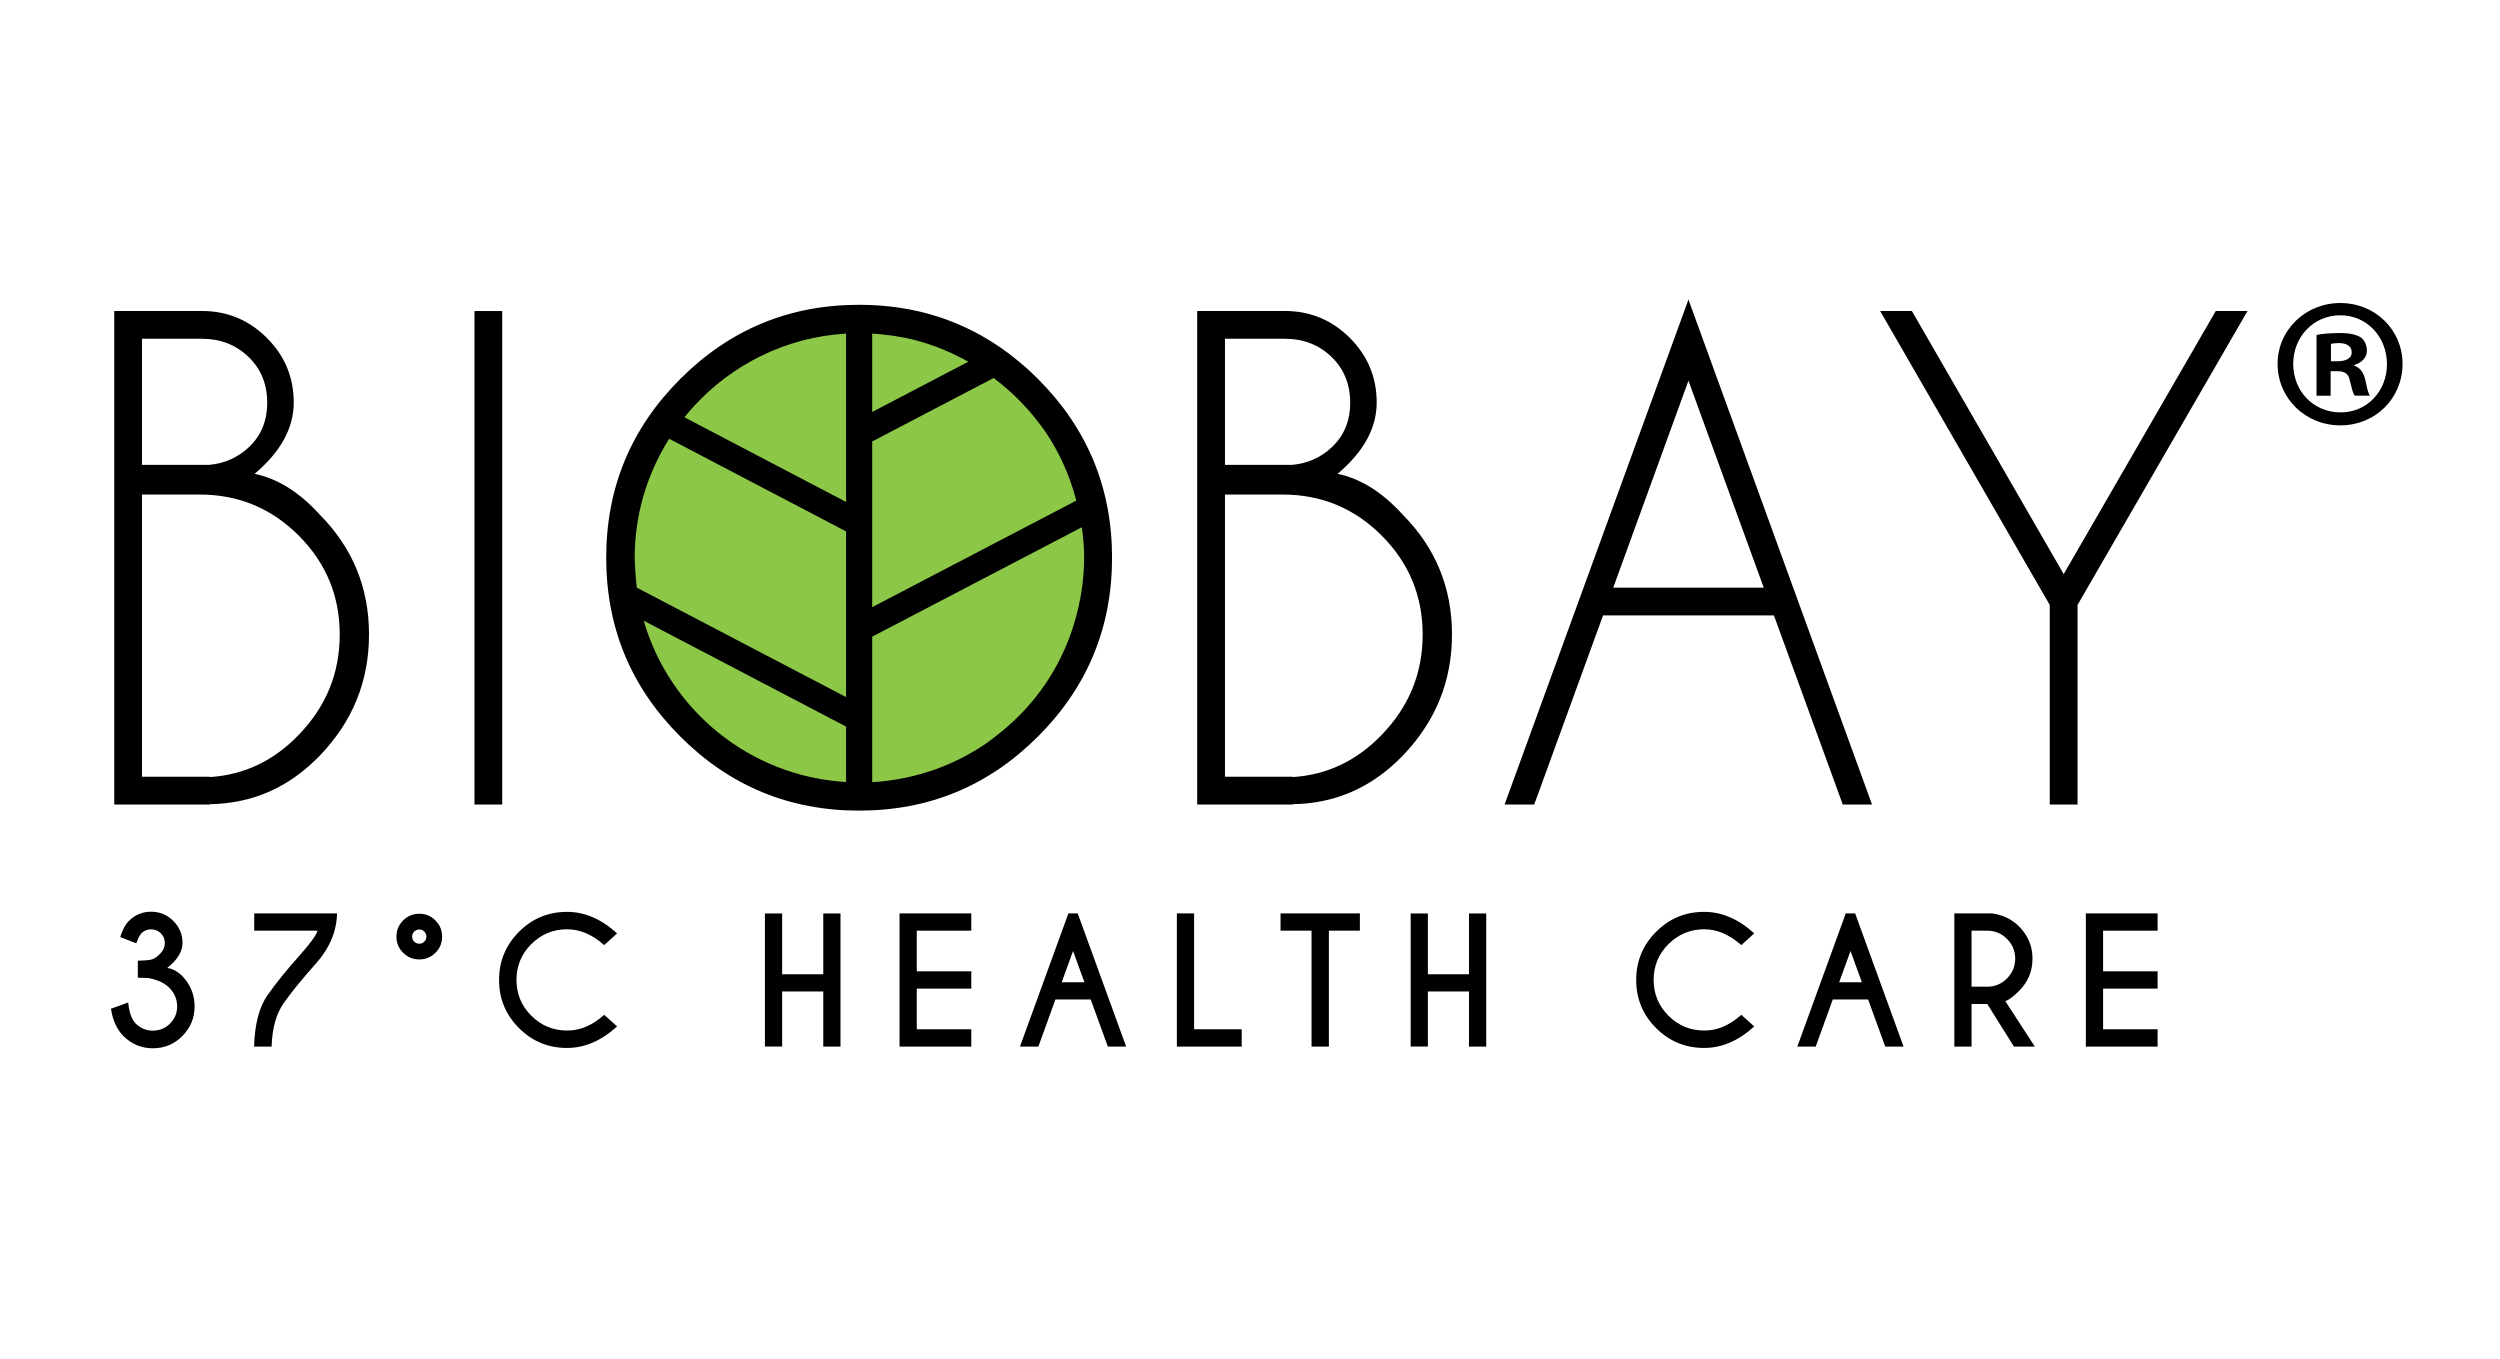
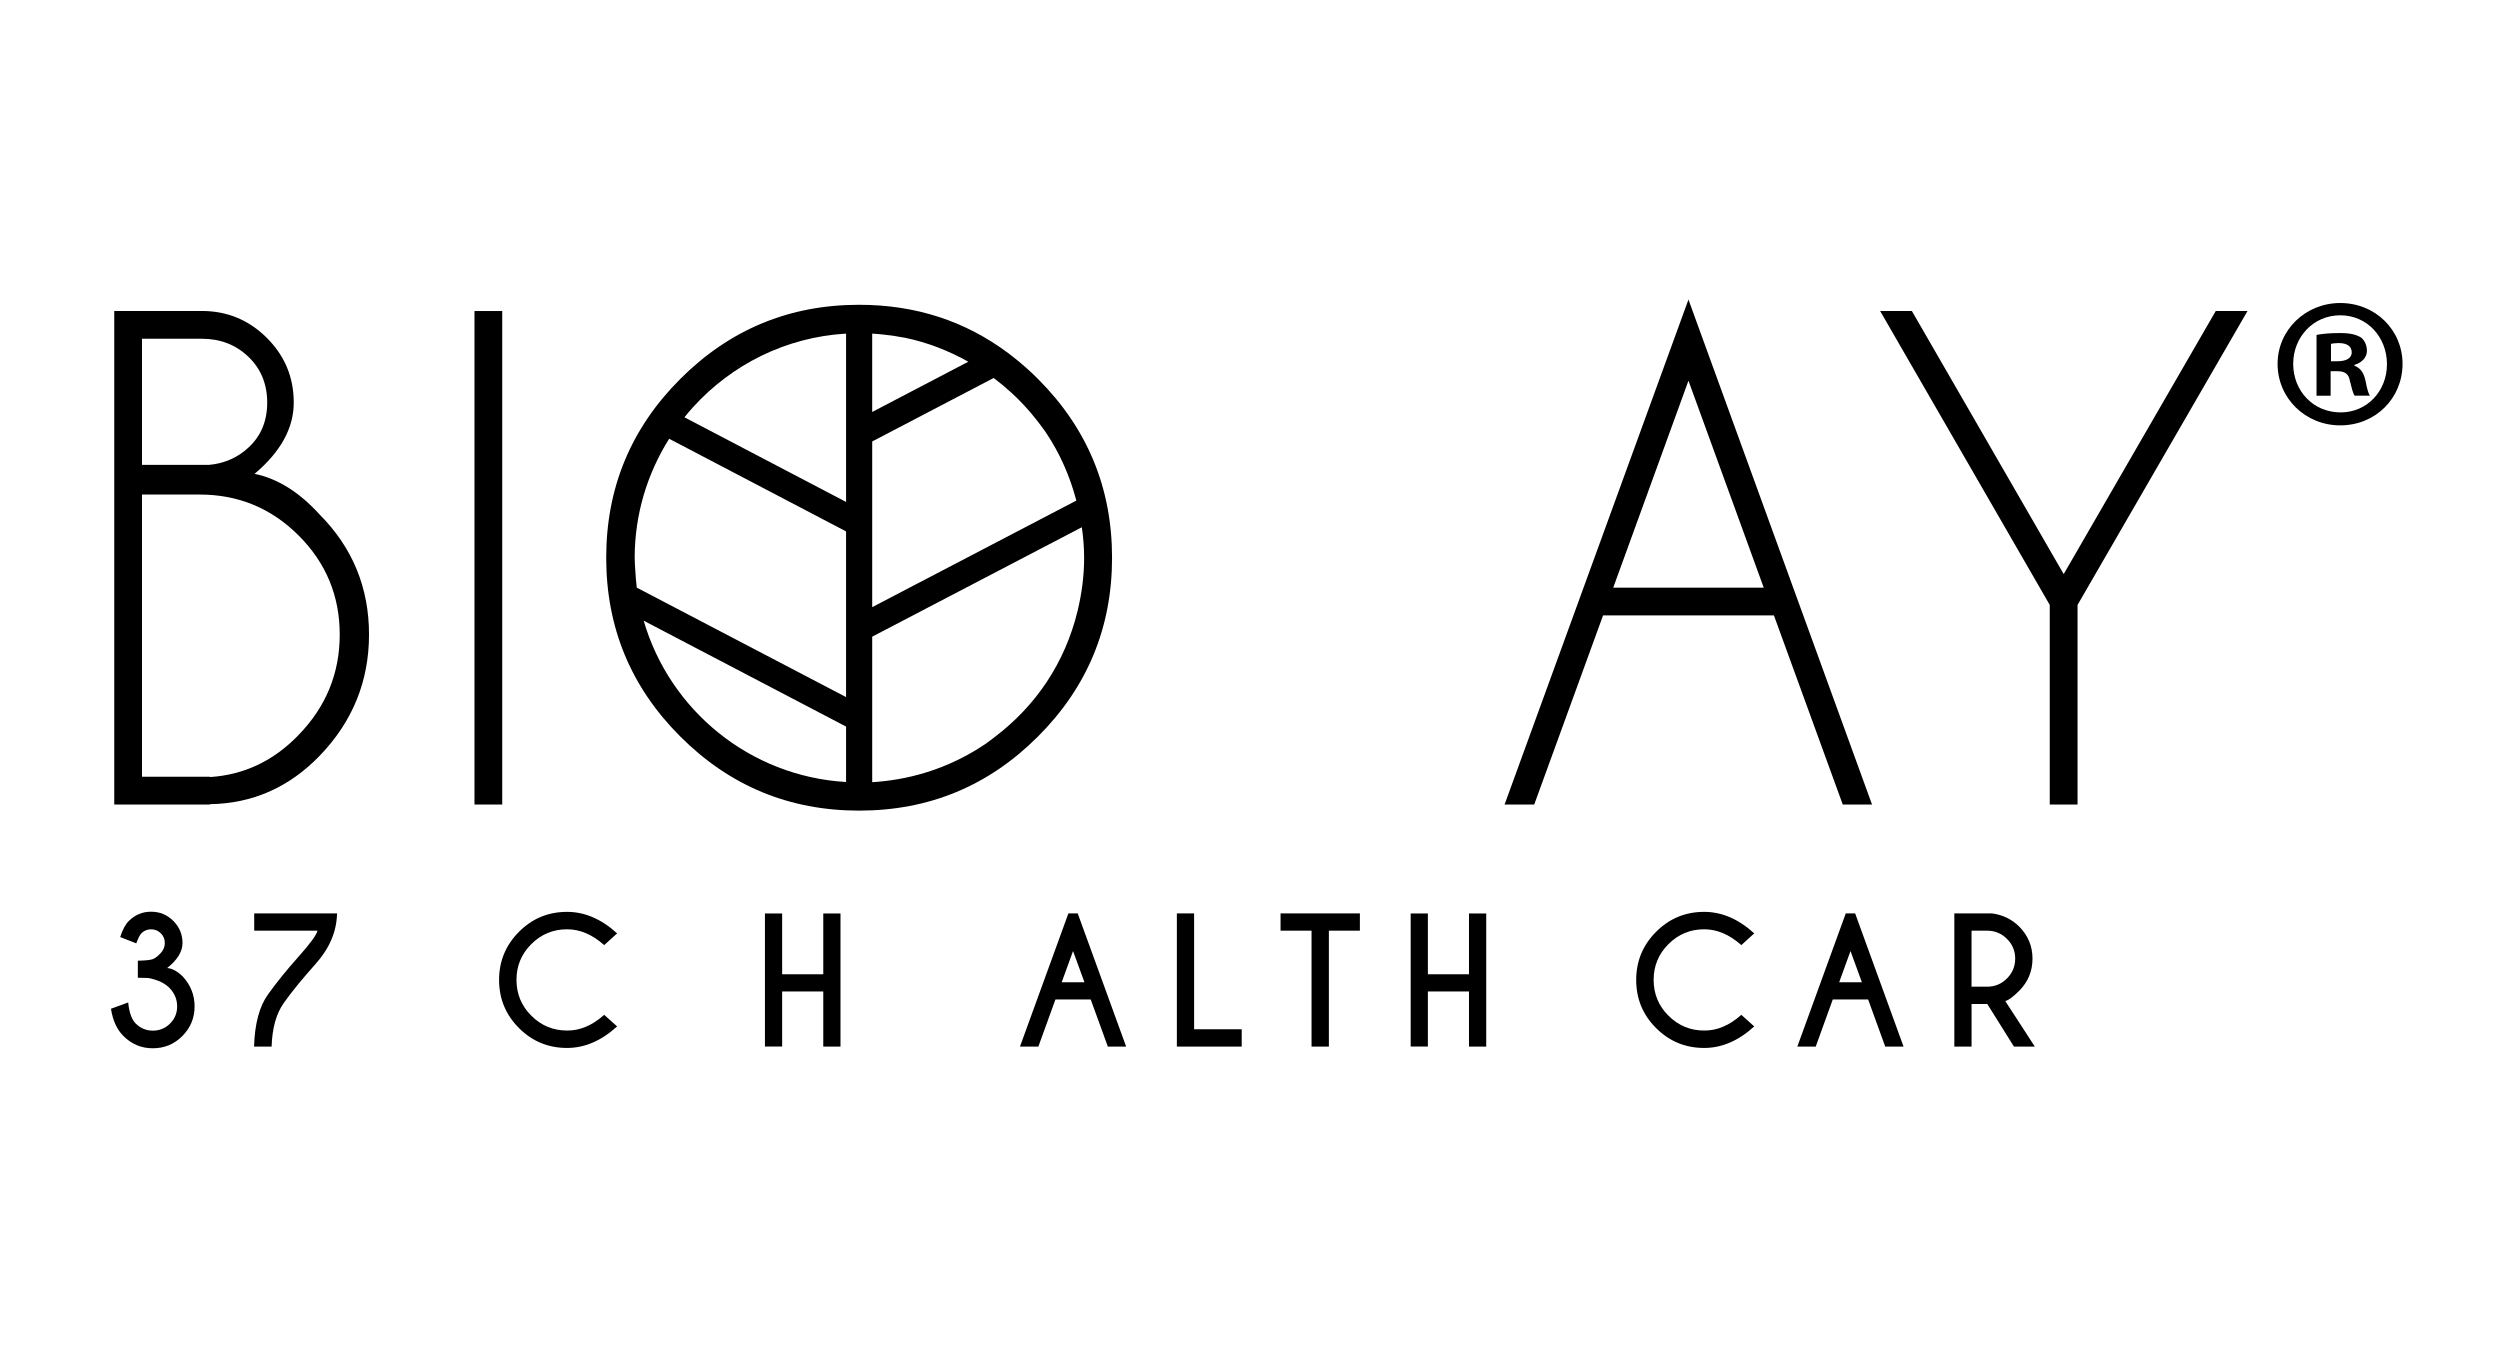
<svg xmlns="http://www.w3.org/2000/svg" xmlns:xlink="http://www.w3.org/1999/xlink" version="1.1" id="Layer_1" x="0px" y="0px" width="230px" height="125px" viewBox="0 0 230 125" enable-background="new 0 0 230 125" xml:space="preserve">
  <g>
    <g>
      <g id="biobay_1_">
        <defs>
          <polygon id="SVGID_1_" points="1357,-2030 1357,-2030 1357,5879 -563,5879 -563,-2030     " />
        </defs>
        <clipPath id="SVGID_2_">
          <use xlink:href="#SVGID_1_" overflow="visible" />
        </clipPath>
        <g id="home_1_" transform="translate(-563 -2030)" clip-path="url(#SVGID_2_)">
          <path id="home" fill="none" d="M1920,0L1920,0v7909H0V0H1920z" />
          <g id="content" transform="translate(-264 823)">
            <g id="introduction" transform="translate(445 0)">
					</g>
            <g id="biobay" transform="translate(837.209 1234.559)">
              <path id="Shape" d="M3.43,62.416l-0.958-0.023v-1.569c0.695-0.009,1.151-0.06,1.371-0.14c0.219-0.088,0.458-0.265,0.718-0.541        c0.262-0.276,0.393-0.593,0.393-0.949c0-0.353-0.123-0.648-0.368-0.891c-0.245-0.242-0.544-0.365-0.897-0.365        c-0.345,0-0.641,0.119-0.886,0.361c-0.14,0.141-0.296,0.451-0.476,0.93L0.849,58.65c0.219-0.689,0.49-1.186,0.803-1.488        c0.567-0.561,1.245-0.843,2.037-0.843c0.809,0,1.49,0.285,2.054,0.853c0.561,0.566,0.84,1.244,0.84,2.021        c0,0.795-0.473,1.564-1.416,2.309c0.456,0.027,0.931,0.287,1.433,0.771c0.729,0.789,1.094,1.707,1.094,2.758        c0,1.06-0.374,1.969-1.123,2.721c-0.75,0.758-1.655,1.131-2.724,1.131c-1.054,0-1.957-0.379-2.709-1.135        C0.541,67.145,0.162,66.311,0,65.244l1.584-0.575c0.091,0.921,0.325,1.567,0.698,1.943c0.439,0.43,0.963,0.649,1.567,0.649        c0.618,0,1.148-0.217,1.584-0.649c0.436-0.437,0.655-0.96,0.655-1.581c0-0.624-0.219-1.171-0.655-1.646        C4.994,62.906,4.327,62.587,3.43,62.416" />
              <path id="Shape_1_" d="M18.842,61.103c-1.268,1.422-2.25,2.627-2.946,3.615c-0.692,0.983-1.065,2.319-1.117,4.011h-1.615        c0.063-2.088,0.484-3.68,1.271-4.785c0.787-1.1,1.724-2.26,2.809-3.476c1.088-1.217,1.672-2.021,1.755-2.407h-5.82v-1.59        h7.621C20.762,58.141,20.109,59.682,18.842,61.103" />
-               <path id="Shape_2_" d="M29.852,57.123c0.41,0.416,0.613,0.906,0.613,1.487c0,0.587-0.203,1.079-0.613,1.483        c-0.407,0.414-0.903,0.615-1.484,0.615c-0.581,0-1.077-0.201-1.49-0.615c-0.41-0.406-0.615-0.896-0.615-1.483        c0-0.581,0.205-1.074,0.615-1.487c0.413-0.413,0.909-0.618,1.49-0.618C28.949,56.505,29.445,56.71,29.852,57.123         M28.368,57.955c-0.182,0-0.339,0.063-0.467,0.188c-0.128,0.129-0.191,0.285-0.191,0.468c0,0.179,0.063,0.336,0.191,0.464        c0.128,0.126,0.285,0.186,0.467,0.186c0.177,0,0.331-0.06,0.459-0.186c0.128-0.128,0.194-0.285,0.194-0.464        c0-0.183-0.066-0.339-0.194-0.468C28.698,58.018,28.544,57.955,28.368,57.955" />
              <path id="Shape_3_" d="M45.378,65.806l1.188,1.065c-1.453,1.324-2.986,1.982-4.604,1.982c-1.732,0-3.205-0.609-4.424-1.828        c-1.222-1.223-1.832-2.698-1.832-4.431c0-1.72,0.609-3.198,1.832-4.427c1.219-1.223,2.692-1.834,4.424-1.834        c1.618,0,3.151,0.658,4.604,1.979l-1.188,1.079c-1.094-0.971-2.231-1.455-3.416-1.455c-1.279,0-2.378,0.453-3.29,1.364        c-0.909,0.903-1.365,2.006-1.365,3.288c0,1.29,0.456,2.396,1.365,3.299c0.912,0.911,2.011,1.364,3.29,1.364        C43.147,67.264,44.284,66.779,45.378,65.806" />
              <path id="Polygon" d="M61.749,63.655v5.07h-1.584V56.477h1.584v5.594h3.783v-5.594h1.584v12.249h-1.584v-5.07H61.749z" />
-               <path id="Polygon_1_" d="M79.15,56.474v1.589h-5.017v3.74h5.017v1.59h-5.017v3.74h5.017v1.596h-6.601V56.474H79.15z" />
              <path id="Shape_4_" d="M88.941,56.474l4.455,12.253h-1.684l-1.575-4.334H86.89l-1.57,4.334h-1.692l4.455-12.253H88.941        L88.941,56.474z M89.559,62.807l-1.048-2.872l-1.043,2.872H89.559L89.559,62.807z" />
              <path id="Polygon_2_" d="M98.062,68.727V56.474h1.587v10.659h4.379v1.594H98.062z" />
              <path id="Polygon_3_" d="M112.047,58.061v10.666h-1.594V58.061h-2.851v-1.587h7.298v1.587H112.047z" />
              <path id="Polygon_4_" d="M121.155,63.655v5.07h-1.582V56.477h1.582v5.594h3.782v-5.594h1.587v12.249h-1.587v-5.07H121.155z" />
              <path id="Shape_5_" d="M149.993,65.806l1.188,1.065c-1.45,1.324-2.986,1.982-4.604,1.982c-1.729,0-3.205-0.609-4.425-1.828        c-1.225-1.223-1.831-2.698-1.831-4.431c0-1.72,0.606-3.198,1.831-4.427c1.22-1.223,2.692-1.834,4.425-1.834        c1.617,0,3.153,0.658,4.604,1.979l-1.188,1.079c-1.092-0.971-2.231-1.455-3.416-1.455c-1.279,0-2.375,0.453-3.287,1.364        c-0.909,0.903-1.365,2.006-1.365,3.288c0,1.29,0.456,2.396,1.365,3.299c0.912,0.911,2.008,1.364,3.287,1.364        C147.761,67.264,148.905,66.779,149.993,65.806" />
              <path id="Shape_6_" d="M160.464,56.474l4.454,12.253h-1.686l-1.574-4.334h-3.252l-1.568,4.334h-1.693l4.456-12.253H160.464        L160.464,56.474z M161.084,62.807l-1.047-2.872l-1.041,2.872H161.084L161.084,62.807z" />
              <path id="Shape_7_" d="M172.62,64.807h-1.446v3.92h-1.584V56.474h3.478c0.983,0.134,1.815,0.541,2.496,1.219        c0.809,0.817,1.217,1.798,1.217,2.94c0,1.156-0.408,2.139-1.217,2.954c-0.564,0.563-0.995,0.88-1.288,0.951l2.718,4.188h-1.92        L172.62,64.807L172.62,64.807z M171.173,58.068v5.148h1.446c0.703,0,1.308-0.251,1.813-0.758        c0.501-0.502,0.757-1.111,0.757-1.826c0-0.709-0.256-1.316-0.757-1.812c-0.505-0.505-1.109-0.755-1.813-0.755h-1.446V58.068z" />
-               <path id="Polygon_5_" d="M188.289,56.474v1.589h-5.013v3.74h5.013v1.59h-5.013v3.74h5.013v1.596h-6.6V56.474H188.289z" />
              <path id="Shape_8_" d="M8.361,1.051c2.327,0,4.316,0.824,5.971,2.467c1.658,1.649,2.484,3.635,2.484,5.962        c0,2.345-1.203,4.529-3.604,6.555c2.12,0.433,4.117,1.684,5.988,3.744c3.028,3.048,4.541,6.729,4.541,11.039        c0,4.296-1.513,8.014-4.541,11.155c-2.817,2.912-6.188,4.396-10.102,4.453v0.031H0.302V1.051H8.361L8.361,1.051z M2.854,3.606        v11.605h6.159c1.418-0.131,2.629-0.658,3.632-1.589c1.154-1.06,1.729-2.441,1.729-4.142s-0.576-3.111-1.729-4.213        c-1.154-1.108-2.583-1.661-4.284-1.661H2.854L2.854,3.606z M2.854,17.936v25.967h6.245v0.028        c3.156-0.202,5.882-1.499,8.173-3.884c2.516-2.592,3.774-5.668,3.774-9.227c0-3.555-1.259-6.592-3.774-9.107        c-2.516-2.518-5.555-3.774-9.11-3.774H2.854V17.936z" />
              <path id="Rectangle" d="M33.444,1.055h2.552v45.402h-2.552V1.055z" />
-               <path id="Shape_9_" d="M107.996,1.051c2.321,0,4.315,0.824,5.971,2.467c1.652,1.649,2.48,3.635,2.48,5.962        c0,2.345-1.201,4.529-3.601,6.555c2.117,0.433,4.114,1.684,5.987,3.744c3.027,3.048,4.541,6.729,4.541,11.039        c0,4.296-1.514,8.014-4.541,11.155c-2.819,2.912-6.187,4.396-10.104,4.453v0.031h-8.797V1.051H107.996L107.996,1.051z         M102.489,3.606v11.605h6.159c1.416-0.131,2.627-0.658,3.632-1.589c1.148-1.06,1.728-2.441,1.728-4.142        s-0.579-3.111-1.728-4.213c-1.156-1.111-2.582-1.661-4.283-1.661H102.489L102.489,3.606z M102.489,17.936v25.967h6.242v0.028        c3.156-0.202,5.881-1.499,8.174-3.884c2.514-2.592,3.771-5.668,3.771-9.227c0-3.555-1.258-6.592-3.771-9.107        c-2.516-2.518-5.553-3.774-9.113-3.774h-5.302V17.936z" />
              <path id="Shape_10_" d="M152.993,29.06h-15.721l-6.332,17.395h-2.727L145.129,0l16.888,46.457h-2.692L152.993,29.06        L152.993,29.06z M152.055,26.505l-6.926-19.041l-6.922,19.044h13.848V26.505z" />
              <path id="Polygon_6_" d="M178.368,28.095l-15.604-27.04h2.92l13.967,24.203l13.988-24.203h2.922l-15.636,27.04v18.36h-2.557        V28.095z" />
-               <path id="Shape_11_" fill="#8CC747" d="M90.445,23.767c0,11.931-9.668,21.594-21.593,21.594        c-11.928,0-21.594-9.666-21.594-21.594S56.924,2.173,68.851,2.173C80.776,2.17,90.445,11.839,90.445,23.767" />
              <path id="Shape_12_" d="M85.283,7.301c-0.755-0.761-1.542-1.444-2.351-2.077l-0.381-0.293c-3.963-2.963-8.535-4.45-13.72-4.45        c-6.427,0-11.908,2.276-16.452,6.82c-4.546,4.543-6.817,10.027-6.817,16.449c0,6.427,2.271,11.913,6.817,16.451        c4.544,4.547,10.025,6.817,16.452,6.817c6.424,0,11.908-2.271,16.452-6.817C89.827,35.66,92.1,30.174,92.1,23.75        C92.1,17.329,89.827,11.845,85.283,7.301 M84.343,10.104c0.054,0.06,0.114,0.12,0.168,0.183        c0.208,0.242,0.407,0.487,0.604,0.738c0.265,0.339,0.53,0.681,0.778,1.037c0.045,0.065,0.094,0.131,0.14,0.199        c1.259,1.877,2.191,3.985,2.78,6.233l-18.779,9.805V13.056l11.173-5.84C82.349,8.07,83.4,9.036,84.343,10.104 M48.238,24.92        c-0.02-0.385-0.057-0.764-0.057-1.151c0-4.031,1.173-7.783,3.173-10.962l16.275,8.523v15.243l-19.255-10.07        C48.312,25.977,48.269,25.453,48.238,24.92 M67.629,3.133v15.486l-14.871-7.788c0.265-0.325,0.539-0.653,0.823-0.963        C57.106,5.999,62.066,3.458,67.629,3.133 M67.629,39.286v5.1c-8.865-0.519-16.227-6.614-18.62-14.842L67.629,39.286        L67.629,39.286z M72.962,3.503c0.02,0.006,0.045,0.008,0.068,0.008c2.085,0.428,4.042,1.2,5.846,2.208l-8.843,4.624v-7.21        c0.404,0.023,0.803,0.06,1.202,0.108C71.817,3.307,72.395,3.39,72.962,3.503 M88.935,28.618        c-0.575,2.393-1.55,4.624-2.875,6.609c-1.285,1.926-2.894,3.606-4.734,5.003c-0.285,0.216-0.567,0.441-0.863,0.648        c-0.042,0.026-0.085,0.055-0.125,0.08c-2.664,1.781-5.763,2.951-9.102,3.336c-0.399,0.051-0.798,0.083-1.202,0.108V31.014        L89.32,20.947c0.131,0.923,0.211,1.86,0.211,2.823C89.531,25.442,89.308,27.06,88.935,28.618" />
              <path id="Shape_13_" d="M210.825,5.914c0,3.171-2.49,5.661-5.731,5.661c-3.205,0-5.765-2.49-5.765-5.661        c0-3.105,2.56-5.595,5.765-5.595C208.334,0.319,210.825,2.809,210.825,5.914 M200.765,5.915c0,2.49,1.841,4.467,4.365,4.467        c2.45,0,4.261-1.977,4.261-4.433c0-2.49-1.811-4.501-4.298-4.501C202.603,1.45,200.765,3.461,200.765,5.915 M204.209,8.846        h-1.297V3.253c0.514-0.103,1.226-0.171,2.148-0.171c1.057,0,1.536,0.171,1.946,0.41c0.308,0.236,0.541,0.684,0.541,1.228        c0,0.612-0.474,1.094-1.156,1.296v0.068c0.544,0.205,0.854,0.613,1.022,1.365c0.168,0.854,0.273,1.193,0.41,1.396h-1.398        c-0.168-0.203-0.274-0.715-0.445-1.362c-0.099-0.618-0.438-0.892-1.156-0.892h-0.615V8.846L204.209,8.846z M204.241,5.675        h0.612c0.718,0,1.296-0.239,1.296-0.814c0-0.516-0.373-0.857-1.195-0.857c-0.336,0-0.578,0.04-0.713,0.071V5.675        L204.241,5.675z" />
            </g>
          </g>
        </g>
      </g>
    </g>
  </g>
</svg>